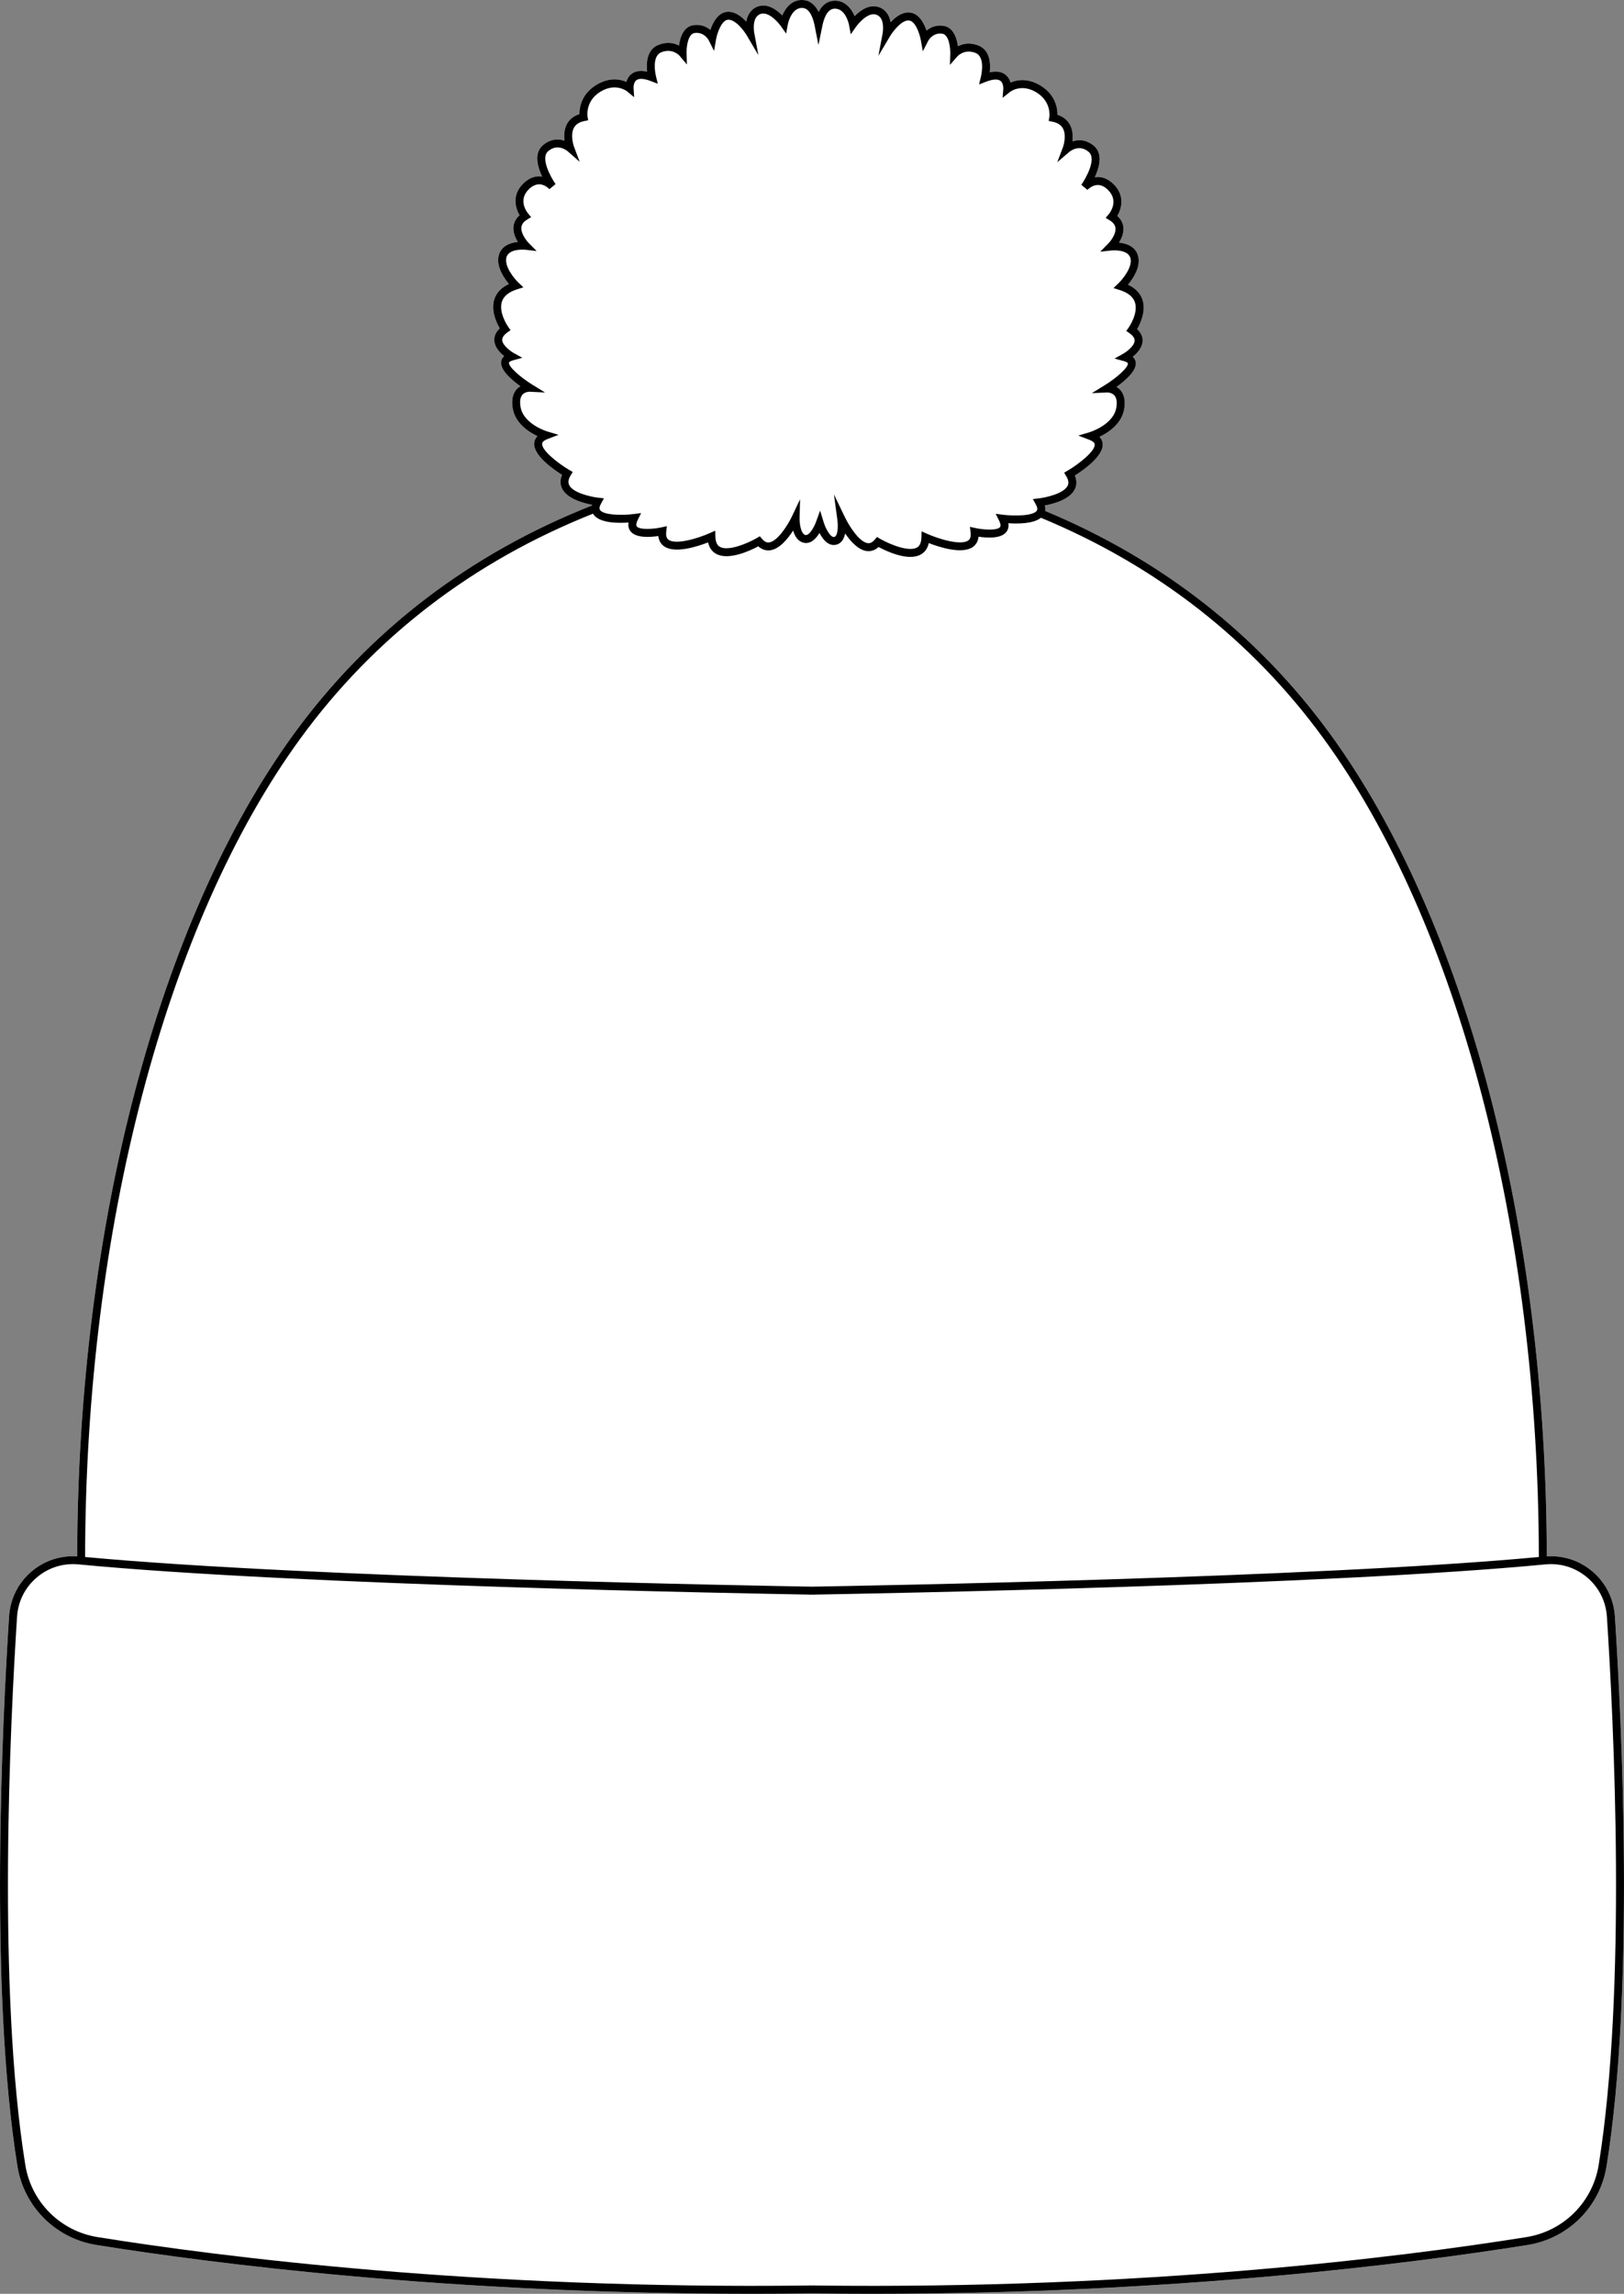
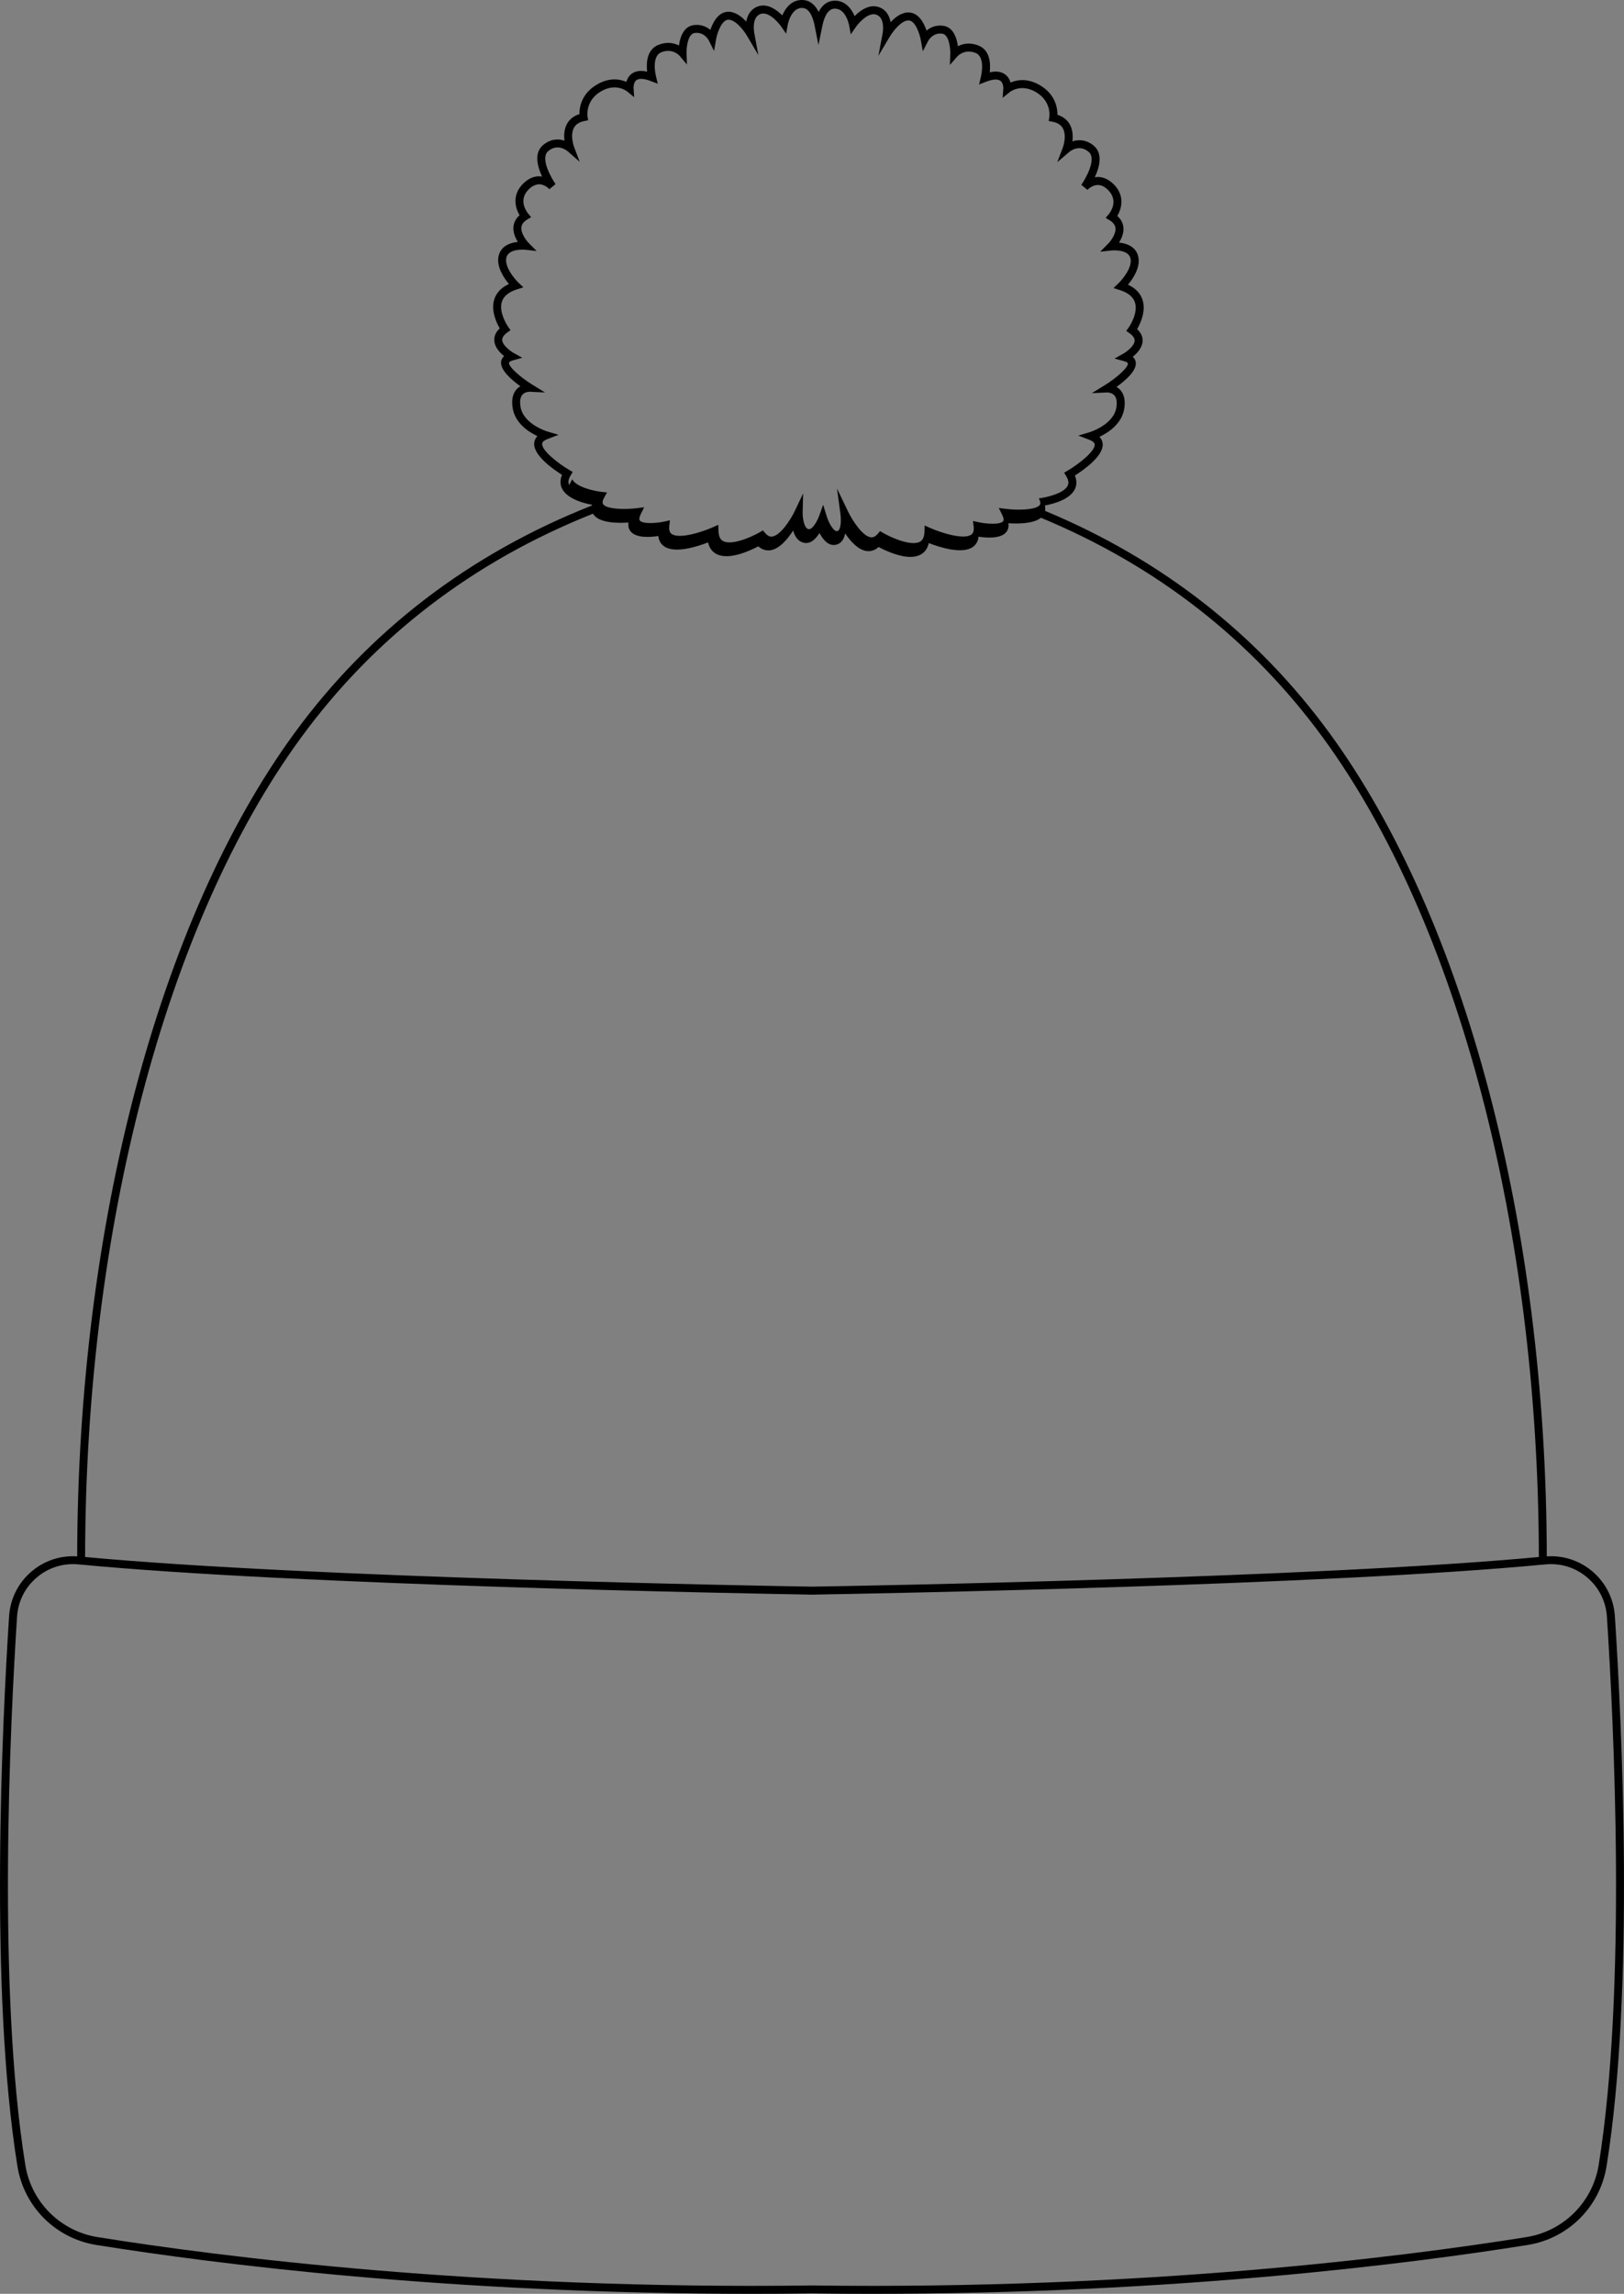
<svg xmlns="http://www.w3.org/2000/svg" id="Layer_2" data-name="Layer 2" viewBox="0 0 407.6 575.49">
  <rect x="0" y="0" width="407.6" height="575.49" fill="#808080" stroke="none" />
  <defs>
    <style>
      .cls-1 {
        fill: #fff;
      }
    </style>
  </defs>
  <g id="_710_copy" data-name="710 copy">
    <g>
-       <path class="cls-1" d="M405.31,405.48c1.74,26.79,5.01,93.88-2.09,137.98-1.64,10.19-9.6,18.14-19.81,19.77-29.45,4.71-88.55,12.26-164.68,12.26-4.91,0-9.89-.03-14.93-.1-5.05,.07-10.03,.1-14.93,.1-76.14,0-135.24-7.55-164.68-12.26-10.21-1.63-18.18-9.58-19.82-19.77-7.1-44.1-3.82-111.19-2.09-137.98,.29-4.39,2.29-8.38,5.64-11.22,3.21-2.74,7.26-4.06,11.45-3.79,.12-82.7,20.45-159.82,54.44-206.42,18.86-25.84,44.01-45.08,74.76-57.23,.01-.06,.01-.12,.02-.18-2.15-.4-6.25-1.48-7.53-4.07-.37-.76-.63-1.93-.01-3.44-2.22-1.4-7.23-4.91-6.98-7.97,.05-.52,.24-1.15,.81-1.74-2.21-1.05-5.63-3.25-6.22-7.1-.31-2.01,.03-3.58,1-4.66,.29-.32,.61-.57,.94-.76-2.2-1.57-5.12-4.09-4.83-6.19,.06-.43,.26-.93,.75-1.38-1.08-.86-2.37-2.23-2.46-3.89-.07-1.11,.39-2.14,1.37-3.05-.83-1.43-2.29-4.51-1.35-7.36,.54-1.63,1.76-2.9,3.65-3.78-1.28-1.53-3.21-4.39-2.58-7.07,.6-2.55,3.01-3.3,4.82-3.49-.65-1.05-1.27-2.47-1.09-3.92,.13-1.07,.64-2,1.53-2.77-1.13-1.89-1.93-5.11,.87-7.91,1.24-1.23,2.58-1.86,4-1.86h.03c.26,.01,.51,.03,.75,.07-1.16-2.49-2.08-5.87,.17-7.84,1.9-1.66,3.9-1.68,5.45-1.18-.16-1.26-.12-2.85,.63-4.21,.65-1.17,1.69-1.99,3.11-2.44-.01-1.63,.47-5.03,4.25-7.33,3.25-1.98,5.97-1.44,7.54-.76,.19-.7,.58-1.47,1.33-2.03,.96-.72,2.26-.9,3.88-.54-.24-2.16-.1-5.58,2.87-6.73,2.2-.86,3.95-.43,5.12,.18,.29-2.28,1.28-4.83,3.73-5.13,1.88-.24,3.25,.45,4.15,1.21,.63-1.87,1.92-4.38,4.31-4.55,1.86-.1,3.5,1.17,4.7,2.47,.29-1.65,1.13-3.14,2.84-3.78,2.48-.93,4.83,.84,6.2,2.23,.84-1.99,2.54-4.13,5.41-3.85,1.19,.12,2.65,.78,3.71,2.97,1.05-2.05,2.47-2.68,3.63-2.79,2.86-.29,4.56,1.85,5.41,3.84,1.37-1.39,3.71-3.15,6.19-2.22,1.71,.64,2.55,2.12,2.84,3.75,1.2-1.3,2.86-2.56,4.7-2.44,2.39,.16,3.69,2.68,4.32,4.55,.9-.77,2.26-1.46,4.15-1.22,2.44,.3,3.43,2.86,3.72,5.14,1.17-.61,2.93-1.05,5.13-.19,2.97,1.15,3.1,4.57,2.86,6.73,1.62-.36,2.92-.18,3.88,.54,.75,.56,1.14,1.33,1.34,2.03,1.56-.68,4.28-1.22,7.53,.76,3.78,2.3,4.26,5.7,4.25,7.33,1.42,.45,2.46,1.27,3.11,2.44,.75,1.37,.8,2.95,.64,4.22,1.55-.5,3.55-.48,5.45,1.18,2.24,1.96,1.33,5.34,.17,7.83,.24-.04,.48-.06,.74-.07h.03c1.42,0,2.76,.63,4,1.86,2.8,2.81,2,6.03,.87,7.92,.89,.77,1.4,1.7,1.53,2.77,.18,1.45-.44,2.87-1.09,3.91,1.82,.19,4.22,.94,4.82,3.49,.63,2.69-1.29,5.54-2.57,7.07,1.88,.88,3.1,2.15,3.64,3.78,.94,2.85-.52,5.94-1.35,7.37,.98,.91,1.44,1.93,1.38,3.04-.1,1.66-1.39,3.03-2.47,3.9,.49,.45,.69,.95,.75,1.37,.3,2.11-2.63,4.62-4.83,6.19,.33,.19,.65,.44,.95,.77,.97,1.08,1.31,2.65,1,4.65-.6,3.85-4.02,6.06-6.23,7.1,.57,.59,.76,1.22,.81,1.74,.25,3.06-4.76,6.57-6.98,7.97,.62,1.51,.36,2.68-.01,3.44-1.28,2.6-5.38,3.68-7.53,4.08,.13,.52,.12,.96,.06,1.35,29.25,12.18,53.3,30.97,71.48,55.88,33.99,46.6,54.32,123.72,54.44,206.42,4.19-.27,8.24,1.05,11.46,3.79,3.34,2.84,5.34,6.83,5.63,11.22Z" />
-       <path d="M405.31,405.48c-.29-4.39-2.29-8.38-5.63-11.22-3.22-2.74-7.27-4.06-11.46-3.79-.12-82.7-20.45-159.82-54.44-206.42-18.18-24.91-42.23-43.7-71.48-55.88,.06-.39,.07-.83-.06-1.35,2.15-.4,6.25-1.48,7.53-4.08,.37-.76,.63-1.93,.01-3.44,2.22-1.4,7.23-4.91,6.98-7.97-.05-.52-.24-1.15-.81-1.74,2.21-1.04,5.63-3.25,6.23-7.1,.31-2-.03-3.57-1-4.65-.3-.33-.62-.58-.95-.77,2.2-1.57,5.13-4.08,4.83-6.19-.06-.42-.26-.92-.75-1.37,1.08-.87,2.37-2.24,2.47-3.9,.06-1.11-.4-2.13-1.38-3.04,.83-1.43,2.29-4.52,1.35-7.37-.54-1.63-1.76-2.9-3.64-3.78,1.28-1.53,3.2-4.38,2.57-7.07-.6-2.55-3-3.3-4.82-3.49,.65-1.04,1.27-2.46,1.09-3.91-.13-1.07-.64-2-1.53-2.77,1.13-1.89,1.93-5.11-.87-7.92-1.24-1.23-2.58-1.86-4-1.86h-.03c-.26,.01-.5,.03-.74,.07,1.16-2.49,2.07-5.87-.17-7.83-1.9-1.66-3.9-1.68-5.45-1.18,.16-1.27,.11-2.85-.64-4.22-.65-1.17-1.69-1.99-3.11-2.44,.01-1.63-.47-5.03-4.25-7.33-3.25-1.98-5.97-1.44-7.53-.76-.2-.7-.59-1.47-1.34-2.03-.96-.72-2.26-.9-3.88-.54,.24-2.16,.11-5.58-2.86-6.73-2.2-.86-3.96-.42-5.13,.19-.29-2.28-1.28-4.84-3.72-5.14-1.89-.24-3.25,.45-4.15,1.22-.63-1.87-1.93-4.39-4.32-4.55-1.84-.12-3.5,1.14-4.7,2.44-.29-1.63-1.13-3.11-2.84-3.75-2.48-.93-4.82,.83-6.19,2.22-.85-1.99-2.55-4.13-5.41-3.84-1.16,.11-2.58,.74-3.63,2.79-1.06-2.19-2.52-2.85-3.71-2.97-2.87-.28-4.57,1.86-5.41,3.85-1.37-1.39-3.72-3.16-6.2-2.23-1.71,.64-2.55,2.13-2.84,3.78-1.2-1.3-2.84-2.57-4.7-2.47-2.39,.17-3.68,2.68-4.31,4.55-.9-.76-2.27-1.45-4.15-1.21-2.45,.3-3.44,2.85-3.73,5.13-1.17-.61-2.92-1.04-5.12-.18-2.97,1.15-3.11,4.57-2.87,6.73-1.62-.36-2.92-.18-3.88,.54-.75,.56-1.14,1.33-1.33,2.03-1.57-.68-4.29-1.22-7.54,.76-3.78,2.3-4.26,5.7-4.25,7.33-1.42,.45-2.46,1.27-3.11,2.44-.75,1.36-.79,2.95-.63,4.21-1.55-.5-3.55-.48-5.45,1.18-2.25,1.97-1.33,5.35-.17,7.84-.24-.04-.49-.06-.75-.07h-.03c-1.42,0-2.76,.63-4,1.86-2.8,2.8-2,6.02-.87,7.91-.89,.77-1.4,1.7-1.53,2.77-.18,1.45,.44,2.87,1.09,3.92-1.81,.19-4.22,.94-4.82,3.49-.63,2.68,1.3,5.54,2.58,7.07-1.89,.88-3.11,2.15-3.65,3.78-.94,2.85,.52,5.93,1.35,7.36-.98,.91-1.44,1.94-1.37,3.05,.09,1.66,1.38,3.03,2.46,3.89-.49,.45-.69,.95-.75,1.38-.29,2.1,2.63,4.62,4.83,6.19-.33,.19-.65,.44-.94,.76-.97,1.08-1.31,2.65-1,4.66,.59,3.85,4.01,6.05,6.22,7.1-.57,.59-.76,1.22-.81,1.74-.25,3.06,4.76,6.57,6.98,7.97-.62,1.51-.36,2.68,.01,3.44,1.28,2.59,5.38,3.67,7.53,4.07-.01,.06-.01,.12-.02,.18-30.75,12.15-55.9,31.39-74.76,57.23-33.99,46.6-54.32,123.72-54.44,206.42-4.19-.27-8.24,1.05-11.45,3.79-3.35,2.84-5.35,6.83-5.64,11.22-1.73,26.79-5.01,93.88,2.09,137.98,1.64,10.19,9.61,18.14,19.82,19.77,29.44,4.71,88.54,12.26,164.68,12.26,4.9,0,9.88-.03,14.93-.1,5.04,.07,10.02,.1,14.93,.1,76.13,0,135.23-7.55,164.68-12.26,10.21-1.63,18.17-9.58,19.81-19.77,7.1-44.1,3.83-111.19,2.09-137.98ZM142.86,121.69c-.33-.68-.22-1.46,.36-2.41l.52-.87-.87-.51c-2.83-1.66-6.94-4.9-6.8-6.58,.03-.45,.5-.84,1.37-1.18l2.75-1.05-2.83-.84c-.06-.02-6.05-1.84-6.72-6.23-.22-1.38-.05-2.39,.49-3.01,.68-.76,1.79-.73,1.79-.73l3.88,.19-3.31-2.04c-2.83-1.75-5.88-4.41-5.74-5.44,.03-.19,.42-.42,.99-.58l2.35-.65-2.13-1.18c-.73-.41-2.83-1.88-2.91-3.26-.03-.63,.4-1.27,1.28-1.91l.81-.58-.58-.81s-2.51-3.57-1.58-6.36c.46-1.38,1.72-2.41,3.77-3.06l1.61-.51-1.22-1.16c-1.03-.99-3.58-4.03-3.05-6.29,.58-2.42,4.74-1.98,4.79-1.98l2.81,.32-1.99-2.01c-.57-.58-2.02-2.43-1.84-3.97,.1-.75,.57-1.38,1.46-1.92l.99-.6-.75-.9c-.27-.33-2.63-3.31,.14-6.07,.85-.85,1.74-1.24,2.6-1.28,1.35,.01,2.41,1.03,2.6,1.23l1.54-1.27c-1.19-1.71-3.86-6.51-1.89-8.23,2.37-2.08,4.69-.21,4.94,0l3.01,2.64-1.42-3.75s-1.08-2.9-.01-4.82c.47-.86,1.33-1.41,2.6-1.66l.95-.19-.16-.96s-.62-3.86,3.25-6.22c3.8-2.31,6.56-.17,6.67-.08l1.79,1.47-.15-2.31s-.07-1.39,.72-1.97c.67-.5,1.91-.42,3.58,.22l1.78,.68-.45-1.85c-.13-.52-1.16-5.08,1.36-6.06,2.79-1.08,4.48,.81,4.55,.89l1.85,2.19-.09-2.87c-.04-1.24,.25-4.81,2.06-5.04,2.37-.29,3.44,1.73,3.49,1.81l1.35,2.7,.52-2.98c.28-1.53,1.37-4.74,2.99-4.85,1.88-.12,4.06,2.84,4.74,4l2.87,4.87-1.03-5.56c-.07-.4-.65-3.92,1.53-4.74,2.31-.87,5.07,2.92,5.1,2.96l1.37,1.96,.43-2.35s.86-4.38,3.81-4.08c1.81,.18,2.6,2.84,2.91,4.4l.96,4.88,1-4.87c.31-1.5,1.09-4.06,2.87-4.23,2.93-.29,3.77,3.9,3.81,4.07l.43,2.35,1.37-1.96s2.77-3.83,5.09-2.95c2.2,.81,1.6,4.34,1.53,4.74l-1.05,5.56,2.89-4.87c.69-1.16,2.9-4.12,4.74-4,1.75,.11,2.77,3.63,3,4.85l.52,2.88,1.35-2.61c.05-.08,1.12-2.1,3.49-1.81,1.8,.23,2.09,3.81,2.05,5.05l-.09,2.8,1.85-2.12c.07-.08,1.77-1.98,4.56-.9,2.51,.98,1.48,5.54,1.35,6.06l-.45,1.86,1.78-.69c1.67-.64,2.91-.72,3.58-.22,.8,.58,.73,1.96,.73,1.96l-.17,2.3,1.8-1.44c.12-.1,2.87-2.24,6.67,.07,3.83,2.34,3.28,6.07,3.25,6.22l-.16,.96,.95,.19c1.28,.25,2.13,.8,2.61,1.66,1.06,1.92,0,4.81-.01,4.83l-1.4,3.67,2.98-2.55c.26-.22,2.57-2.09,4.95,0,1.97,1.72-.7,6.51-1.89,8.22l1.54,1.27c.19-.21,1.25-1.22,2.59-1.23h.02c.87,0,1.74,.43,2.58,1.28,2.77,2.77,.41,5.75,.14,6.08l-.76,.89,1,.61c.89,.54,1.36,1.17,1.46,1.92,.18,1.54-1.26,3.38-1.84,3.95l-1.99,2.01,2.81-.31s4.22-.43,4.79,1.98c.53,2.26-2.02,5.3-3.05,6.29l-1.22,1.16,1.61,.51c2.04,.65,3.31,1.68,3.77,3.06,.93,2.8-1.56,6.33-1.58,6.37l-.59,.81,.82,.58c.88,.63,1.32,1.27,1.28,1.9-.08,1.39-2.18,2.86-2.91,3.27l-2.13,1.19,2.35,.64c.7,.19,.97,.43,.99,.57,.14,1.03-2.91,3.69-5.74,5.44l-3.3,2.03,3.87-.18c.08,0,1.13,.01,1.78,.73,.55,.61,.72,1.62,.51,3.01-.68,4.39-6.67,6.22-6.73,6.24l-2.83,.84,2.75,1.05c.88,.34,1.34,.73,1.37,1.17,.14,1.68-3.97,4.92-6.8,6.58l-.87,.51,.52,.87c.58,.95,.69,1.73,.36,2.41-.99,2.02-5.68,2.99-7.24,3.17l-1.49,.17,.72,1.3c.41,.73,.49,1.28,.26,1.63-.89,1.3-5.57,1.37-8.45,1.01l-1.86-.24,.84,1.68c.22,.45,.56,1.26,.25,1.65-.69,.89-4.04,.71-6.19,.24l-1.37-.3,.17,1.4c.17,1.46-.39,1.88-.58,2.01-1.81,1.33-7.31-.32-10.35-1.67l-1.37-.61-.04,1.5c-.05,1.96-.87,2.42-1.14,2.57-2.02,1.13-6.77-.77-9.29-2.23l-.72-.43-.55,.65c-.77,.91-1.38,.95-1.78,.9-2.02-.25-4.54-4.05-5.74-6.54l-2.74-5.69,.85,6.27c.27,2,.09,4.22-.78,4.41-.91,.2-2.16-2.08-2.66-3.74l-.88-2.87-1.02,2.82c-.46,1.28-1.73,3.56-2.71,3.29-1.14-.33-1.45-3.04-1.42-4.23l.12-4.73-2.02,4.27c-1.14,2.4-3.7,6.3-5.75,6.56-.39,.05-1.01,.01-1.78-.9l-.55-.65-.72,.43c-2.52,1.46-7.27,3.37-9.28,2.24-.28-.15-1.1-.61-1.15-2.57l-.04-1.5-1.37,.61c-3.04,1.35-8.54,3-10.35,1.67-.18-.14-.75-.55-.58-2.01l.16-1.4-1.36,.3c-2.15,.47-5.5,.65-6.19-.24-.31-.39,.03-1.21,.25-1.66l.84-1.68-1.86,.24c-2.88,.36-7.56,.3-8.45-1.01-.23-.35-.15-.9,.26-1.63l.72-1.31-1.49-.16c-1.56-.18-6.24-1.13-7.24-3.16Zm-67.43,63.54c18.53-25.4,43.23-44.35,73.42-56.36,.03,.07,.07,.14,.11,.2,1.49,2.2,6.18,2.21,8.79,2.02-.14,.85,.03,1.59,.5,2.2,1.37,1.76,4.97,1.5,6.97,1.19,.15,1.33,.8,2.11,1.4,2.54,2.68,1.98,8.48,.08,11.1-.94,.29,1.32,.96,2.28,2.01,2.87,3.15,1.75,8.59-.82,10.58-1.88,1.11,.98,2.21,1.09,2.99,.99,2.33-.3,4.42-2.86,5.77-4.96,.37,1.32,1.09,2.63,2.5,3.03,1.84,.53,3.24-.99,4.11-2.42,.82,1.59,2.2,3.38,4.14,2.96,1.39-.31,2.04-1.5,2.3-2.84,1.35,1.99,3.28,4.15,5.42,4.42,.78,.1,1.88-.02,2.98-1.01,1.51,.81,5,2.48,7.97,2.48,.95,0,1.85-.18,2.61-.6,1.05-.59,1.72-1.55,2.01-2.87,2.62,1.02,8.42,2.92,11.11,.94,.59-.43,1.24-1.21,1.39-2.54,2,.31,5.6,.57,6.97-1.19,.47-.61,.64-1.34,.5-2.19,2.33,.16,6.28,.17,8.18-1.37,29.03,12.03,52.89,30.64,70.9,55.33,33.77,46.3,53.96,123.05,54.07,205.4-56.3,5.26-172.19,7.27-182.43,7.44-10.24-.17-126.14-2.18-182.44-7.44,.11-82.35,20.3-159.1,54.07-205.4Zm325.82,357.91c-1.51,9.34-8.8,16.62-18.16,18.12-31.19,4.99-95.74,13.17-178.58,12.14v-.02c-.24,.01-.48,.01-.71,.01s-.47,0-.71-.01v.02c-82.85,1.03-147.4-7.15-178.59-12.14-9.35-1.5-16.65-8.78-18.15-18.12-7.08-43.89-3.8-110.8-2.07-137.53,.25-3.85,2-7.34,4.93-9.83,2.93-2.5,6.65-3.66,10.49-3.3,54.78,5.27,169.42,7.34,183.39,7.58v.02s.3-.01,.71-.01,.66,.01,.7,.01v-.02c13.97-.24,128.61-2.31,183.39-7.58,3.83-.36,7.56,.8,10.49,3.3,2.93,2.49,4.68,5.98,4.93,9.83,1.74,26.73,5.01,93.64-2.06,137.53Z" />
+       <path d="M405.31,405.48c-.29-4.39-2.29-8.38-5.63-11.22-3.22-2.74-7.27-4.06-11.46-3.79-.12-82.7-20.45-159.82-54.44-206.42-18.18-24.91-42.23-43.7-71.48-55.88,.06-.39,.07-.83-.06-1.35,2.15-.4,6.25-1.48,7.53-4.08,.37-.76,.63-1.93,.01-3.44,2.22-1.4,7.23-4.91,6.98-7.97-.05-.52-.24-1.15-.81-1.74,2.21-1.04,5.63-3.25,6.23-7.1,.31-2-.03-3.57-1-4.65-.3-.33-.62-.58-.95-.77,2.2-1.57,5.13-4.08,4.83-6.19-.06-.42-.26-.92-.75-1.37,1.08-.87,2.37-2.24,2.47-3.9,.06-1.11-.4-2.13-1.38-3.04,.83-1.43,2.29-4.52,1.35-7.37-.54-1.63-1.76-2.9-3.64-3.78,1.28-1.53,3.2-4.38,2.57-7.07-.6-2.55-3-3.3-4.82-3.49,.65-1.04,1.27-2.46,1.09-3.91-.13-1.07-.64-2-1.53-2.77,1.13-1.89,1.93-5.11-.87-7.92-1.24-1.23-2.58-1.86-4-1.86h-.03c-.26,.01-.5,.03-.74,.07,1.16-2.49,2.07-5.87-.17-7.83-1.9-1.66-3.9-1.68-5.45-1.18,.16-1.27,.11-2.85-.64-4.22-.65-1.17-1.69-1.99-3.11-2.44,.01-1.63-.47-5.03-4.25-7.33-3.25-1.98-5.97-1.44-7.53-.76-.2-.7-.59-1.47-1.34-2.03-.96-.72-2.26-.9-3.88-.54,.24-2.16,.11-5.58-2.86-6.73-2.2-.86-3.96-.42-5.13,.19-.29-2.28-1.28-4.84-3.72-5.14-1.89-.24-3.25,.45-4.15,1.22-.63-1.87-1.93-4.39-4.32-4.55-1.84-.12-3.5,1.14-4.7,2.44-.29-1.63-1.13-3.11-2.84-3.75-2.48-.93-4.82,.83-6.19,2.22-.85-1.99-2.55-4.13-5.41-3.84-1.16,.11-2.58,.74-3.63,2.79-1.06-2.19-2.52-2.85-3.71-2.97-2.87-.28-4.57,1.86-5.41,3.85-1.37-1.39-3.72-3.16-6.2-2.23-1.71,.64-2.55,2.13-2.84,3.78-1.2-1.3-2.84-2.57-4.7-2.47-2.39,.17-3.68,2.68-4.31,4.55-.9-.76-2.27-1.45-4.15-1.21-2.45,.3-3.44,2.85-3.73,5.13-1.17-.61-2.92-1.04-5.12-.18-2.97,1.15-3.11,4.57-2.87,6.73-1.62-.36-2.92-.18-3.88,.54-.75,.56-1.14,1.33-1.33,2.03-1.57-.68-4.29-1.22-7.54,.76-3.78,2.3-4.26,5.7-4.25,7.33-1.42,.45-2.46,1.27-3.11,2.44-.75,1.36-.79,2.95-.63,4.21-1.55-.5-3.55-.48-5.45,1.18-2.25,1.97-1.33,5.35-.17,7.84-.24-.04-.49-.06-.75-.07h-.03c-1.42,0-2.76,.63-4,1.86-2.8,2.8-2,6.02-.87,7.91-.89,.77-1.4,1.7-1.53,2.77-.18,1.45,.44,2.87,1.09,3.92-1.81,.19-4.22,.94-4.82,3.49-.63,2.68,1.3,5.54,2.58,7.07-1.89,.88-3.11,2.15-3.65,3.78-.94,2.85,.52,5.93,1.35,7.36-.98,.91-1.44,1.94-1.37,3.05,.09,1.66,1.38,3.03,2.46,3.89-.49,.45-.69,.95-.75,1.38-.29,2.1,2.63,4.62,4.83,6.19-.33,.19-.65,.44-.94,.76-.97,1.08-1.31,2.65-1,4.66,.59,3.85,4.01,6.05,6.22,7.1-.57,.59-.76,1.22-.81,1.74-.25,3.06,4.76,6.57,6.98,7.97-.62,1.51-.36,2.68,.01,3.44,1.28,2.59,5.38,3.67,7.53,4.07-.01,.06-.01,.12-.02,.18-30.75,12.15-55.9,31.39-74.76,57.23-33.99,46.6-54.32,123.72-54.44,206.42-4.19-.27-8.24,1.05-11.45,3.79-3.35,2.84-5.35,6.83-5.64,11.22-1.73,26.79-5.01,93.88,2.09,137.98,1.64,10.19,9.61,18.14,19.82,19.77,29.44,4.71,88.54,12.26,164.68,12.26,4.9,0,9.88-.03,14.93-.1,5.04,.07,10.02,.1,14.93,.1,76.13,0,135.23-7.55,164.68-12.26,10.21-1.63,18.17-9.58,19.81-19.77,7.1-44.1,3.83-111.19,2.09-137.98ZM142.86,121.69c-.33-.68-.22-1.46,.36-2.41l.52-.87-.87-.51c-2.83-1.66-6.94-4.9-6.8-6.58,.03-.45,.5-.84,1.37-1.18l2.75-1.05-2.83-.84c-.06-.02-6.05-1.84-6.72-6.23-.22-1.38-.05-2.39,.49-3.01,.68-.76,1.79-.73,1.79-.73l3.88,.19-3.31-2.04c-2.83-1.75-5.88-4.41-5.74-5.44,.03-.19,.42-.42,.99-.58l2.35-.65-2.13-1.18c-.73-.41-2.83-1.88-2.91-3.26-.03-.63,.4-1.27,1.28-1.91l.81-.58-.58-.81s-2.51-3.57-1.58-6.36c.46-1.38,1.72-2.41,3.77-3.06l1.61-.51-1.22-1.16c-1.03-.99-3.58-4.03-3.05-6.29,.58-2.42,4.74-1.98,4.79-1.98l2.81,.32-1.99-2.01c-.57-.58-2.02-2.43-1.84-3.97,.1-.75,.57-1.38,1.46-1.92l.99-.6-.75-.9c-.27-.33-2.63-3.31,.14-6.07,.85-.85,1.74-1.24,2.6-1.28,1.35,.01,2.41,1.03,2.6,1.23l1.54-1.27c-1.19-1.71-3.86-6.51-1.89-8.23,2.37-2.08,4.69-.21,4.94,0l3.01,2.64-1.42-3.75s-1.08-2.9-.01-4.82c.47-.86,1.33-1.41,2.6-1.66l.95-.19-.16-.96s-.62-3.86,3.25-6.22c3.8-2.31,6.56-.17,6.67-.08l1.79,1.47-.15-2.31s-.07-1.39,.72-1.97c.67-.5,1.91-.42,3.58,.22l1.78,.68-.45-1.85c-.13-.52-1.16-5.08,1.36-6.06,2.79-1.08,4.48,.81,4.55,.89l1.85,2.19-.09-2.87c-.04-1.24,.25-4.81,2.06-5.04,2.37-.29,3.44,1.73,3.49,1.81l1.35,2.7,.52-2.98c.28-1.53,1.37-4.74,2.99-4.85,1.88-.12,4.06,2.84,4.74,4l2.87,4.87-1.03-5.56c-.07-.4-.65-3.92,1.53-4.74,2.31-.87,5.07,2.92,5.1,2.96l1.37,1.96,.43-2.35s.86-4.38,3.81-4.08c1.81,.18,2.6,2.84,2.91,4.4l.96,4.88,1-4.87c.31-1.5,1.09-4.06,2.87-4.23,2.93-.29,3.77,3.9,3.81,4.07l.43,2.35,1.37-1.96s2.77-3.83,5.09-2.95c2.2,.81,1.6,4.34,1.53,4.74l-1.05,5.56,2.89-4.87c.69-1.16,2.9-4.12,4.74-4,1.75,.11,2.77,3.63,3,4.85l.52,2.88,1.35-2.61c.05-.08,1.12-2.1,3.49-1.81,1.8,.23,2.09,3.81,2.05,5.05l-.09,2.8,1.85-2.12c.07-.08,1.77-1.98,4.56-.9,2.51,.98,1.48,5.54,1.35,6.06l-.45,1.86,1.78-.69c1.67-.64,2.91-.72,3.58-.22,.8,.58,.73,1.96,.73,1.96l-.17,2.3,1.8-1.44c.12-.1,2.87-2.24,6.67,.07,3.83,2.34,3.28,6.07,3.25,6.22l-.16,.96,.95,.19c1.28,.25,2.13,.8,2.61,1.66,1.06,1.92,0,4.81-.01,4.83l-1.4,3.67,2.98-2.55c.26-.22,2.57-2.09,4.95,0,1.97,1.72-.7,6.51-1.89,8.22l1.54,1.27c.19-.21,1.25-1.22,2.59-1.23h.02c.87,0,1.74,.43,2.58,1.28,2.77,2.77,.41,5.75,.14,6.08l-.76,.89,1,.61c.89,.54,1.36,1.17,1.46,1.92,.18,1.54-1.26,3.38-1.84,3.95l-1.99,2.01,2.81-.31s4.22-.43,4.79,1.98c.53,2.26-2.02,5.3-3.05,6.29l-1.22,1.16,1.61,.51c2.04,.65,3.31,1.68,3.77,3.06,.93,2.8-1.56,6.33-1.58,6.37l-.59,.81,.82,.58c.88,.63,1.32,1.27,1.28,1.9-.08,1.39-2.18,2.86-2.91,3.27l-2.13,1.19,2.35,.64c.7,.19,.97,.43,.99,.57,.14,1.03-2.91,3.69-5.74,5.44l-3.3,2.03,3.87-.18c.08,0,1.13,.01,1.78,.73,.55,.61,.72,1.62,.51,3.01-.68,4.39-6.67,6.22-6.73,6.24l-2.83,.84,2.75,1.05c.88,.34,1.34,.73,1.37,1.17,.14,1.68-3.97,4.92-6.8,6.58l-.87,.51,.52,.87c.58,.95,.69,1.73,.36,2.41-.99,2.02-5.68,2.99-7.24,3.17c.41,.73,.49,1.28,.26,1.63-.89,1.3-5.57,1.37-8.45,1.01l-1.86-.24,.84,1.68c.22,.45,.56,1.26,.25,1.65-.69,.89-4.04,.71-6.19,.24l-1.37-.3,.17,1.4c.17,1.46-.39,1.88-.58,2.01-1.81,1.33-7.31-.32-10.35-1.67l-1.37-.61-.04,1.5c-.05,1.96-.87,2.42-1.14,2.57-2.02,1.13-6.77-.77-9.29-2.23l-.72-.43-.55,.65c-.77,.91-1.38,.95-1.78,.9-2.02-.25-4.54-4.05-5.74-6.54l-2.74-5.69,.85,6.27c.27,2,.09,4.22-.78,4.41-.91,.2-2.16-2.08-2.66-3.74l-.88-2.87-1.02,2.82c-.46,1.28-1.73,3.56-2.71,3.29-1.14-.33-1.45-3.04-1.42-4.23l.12-4.73-2.02,4.27c-1.14,2.4-3.7,6.3-5.75,6.56-.39,.05-1.01,.01-1.78-.9l-.55-.65-.72,.43c-2.52,1.46-7.27,3.37-9.28,2.24-.28-.15-1.1-.61-1.15-2.57l-.04-1.5-1.37,.61c-3.04,1.35-8.54,3-10.35,1.67-.18-.14-.75-.55-.58-2.01l.16-1.4-1.36,.3c-2.15,.47-5.5,.65-6.19-.24-.31-.39,.03-1.21,.25-1.66l.84-1.68-1.86,.24c-2.88,.36-7.56,.3-8.45-1.01-.23-.35-.15-.9,.26-1.63l.72-1.31-1.49-.16c-1.56-.18-6.24-1.13-7.24-3.16Zm-67.43,63.54c18.53-25.4,43.23-44.35,73.42-56.36,.03,.07,.07,.14,.11,.2,1.49,2.2,6.18,2.21,8.79,2.02-.14,.85,.03,1.59,.5,2.2,1.37,1.76,4.97,1.5,6.97,1.19,.15,1.33,.8,2.11,1.4,2.54,2.68,1.98,8.48,.08,11.1-.94,.29,1.32,.96,2.28,2.01,2.87,3.15,1.75,8.59-.82,10.58-1.88,1.11,.98,2.21,1.09,2.99,.99,2.33-.3,4.42-2.86,5.77-4.96,.37,1.32,1.09,2.63,2.5,3.03,1.84,.53,3.24-.99,4.11-2.42,.82,1.59,2.2,3.38,4.14,2.96,1.39-.31,2.04-1.5,2.3-2.84,1.35,1.99,3.28,4.15,5.42,4.42,.78,.1,1.88-.02,2.98-1.01,1.51,.81,5,2.48,7.97,2.48,.95,0,1.85-.18,2.61-.6,1.05-.59,1.72-1.55,2.01-2.87,2.62,1.02,8.42,2.92,11.11,.94,.59-.43,1.24-1.21,1.39-2.54,2,.31,5.6,.57,6.97-1.19,.47-.61,.64-1.34,.5-2.19,2.33,.16,6.28,.17,8.18-1.37,29.03,12.03,52.89,30.64,70.9,55.33,33.77,46.3,53.96,123.05,54.07,205.4-56.3,5.26-172.19,7.27-182.43,7.44-10.24-.17-126.14-2.18-182.44-7.44,.11-82.35,20.3-159.1,54.07-205.4Zm325.82,357.91c-1.51,9.34-8.8,16.62-18.16,18.12-31.19,4.99-95.74,13.17-178.58,12.14v-.02c-.24,.01-.48,.01-.71,.01s-.47,0-.71-.01v.02c-82.85,1.03-147.4-7.15-178.59-12.14-9.35-1.5-16.65-8.78-18.15-18.12-7.08-43.89-3.8-110.8-2.07-137.53,.25-3.85,2-7.34,4.93-9.83,2.93-2.5,6.65-3.66,10.49-3.3,54.78,5.27,169.42,7.34,183.39,7.58v.02s.3-.01,.71-.01,.66,.01,.7,.01v-.02c13.97-.24,128.61-2.31,183.39-7.58,3.83-.36,7.56,.8,10.49,3.3,2.93,2.49,4.68,5.98,4.93,9.83,1.74,26.73,5.01,93.64-2.06,137.53Z" />
    </g>
  </g>
</svg>